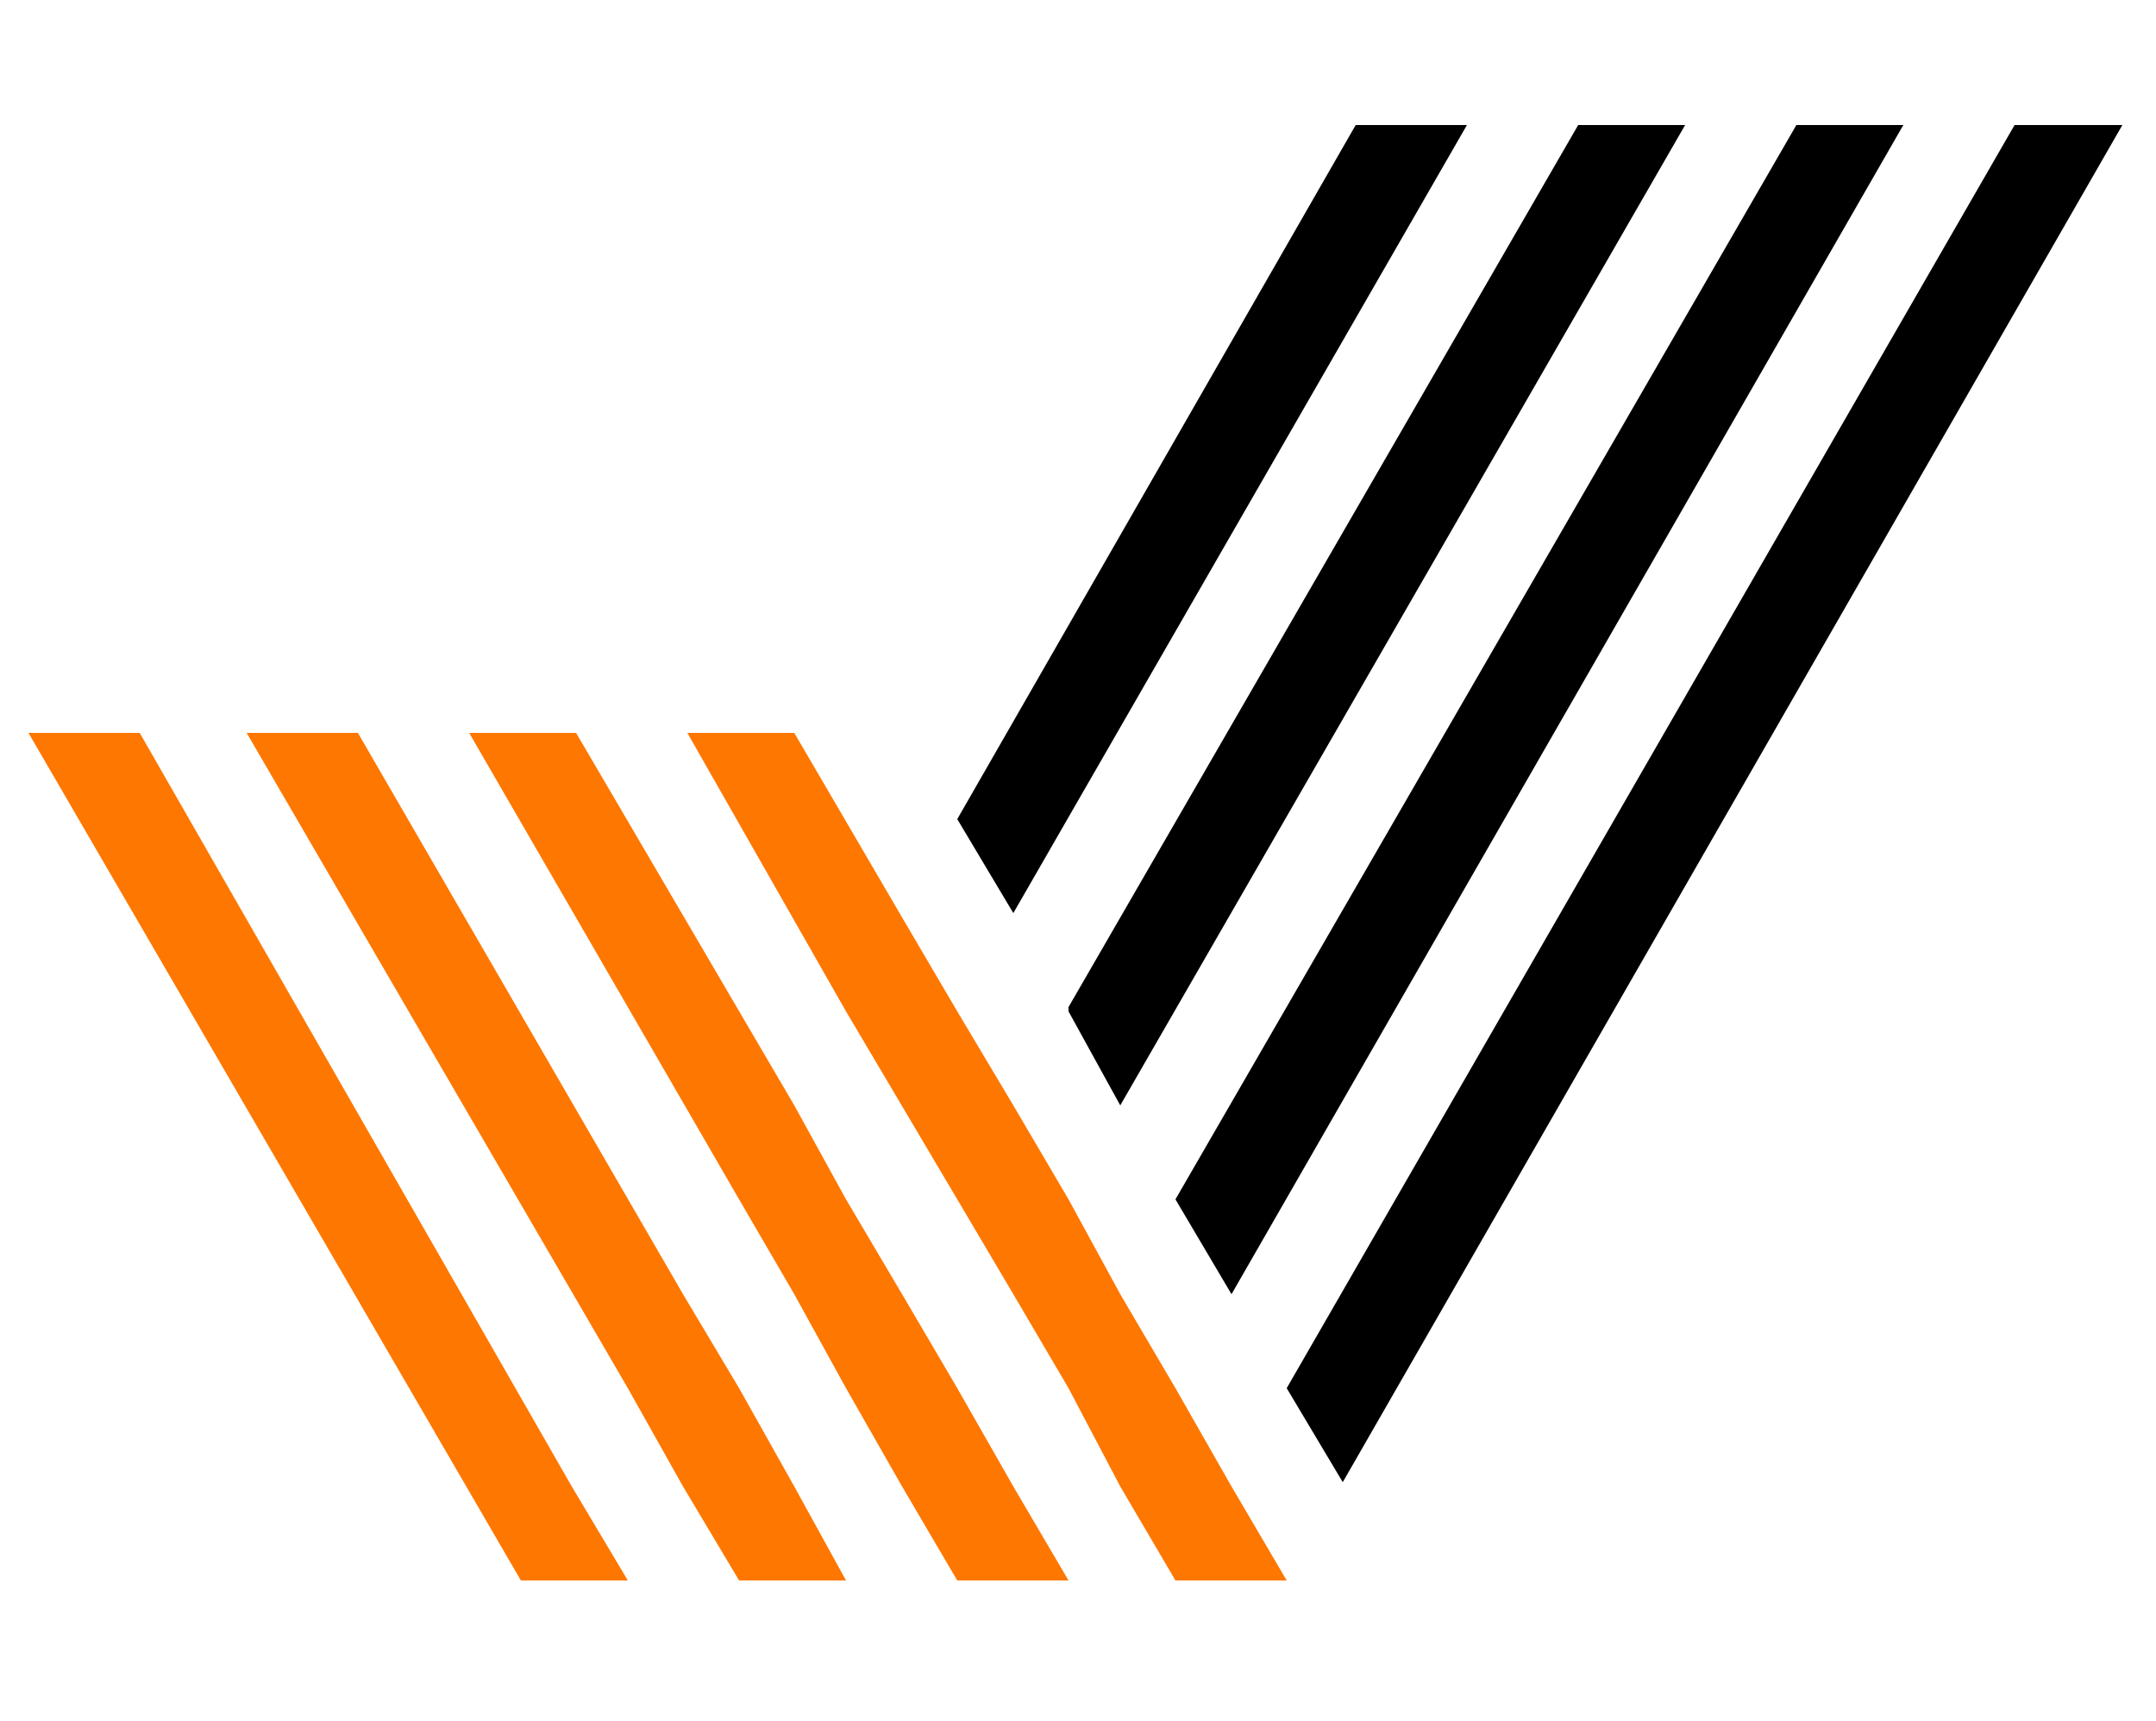
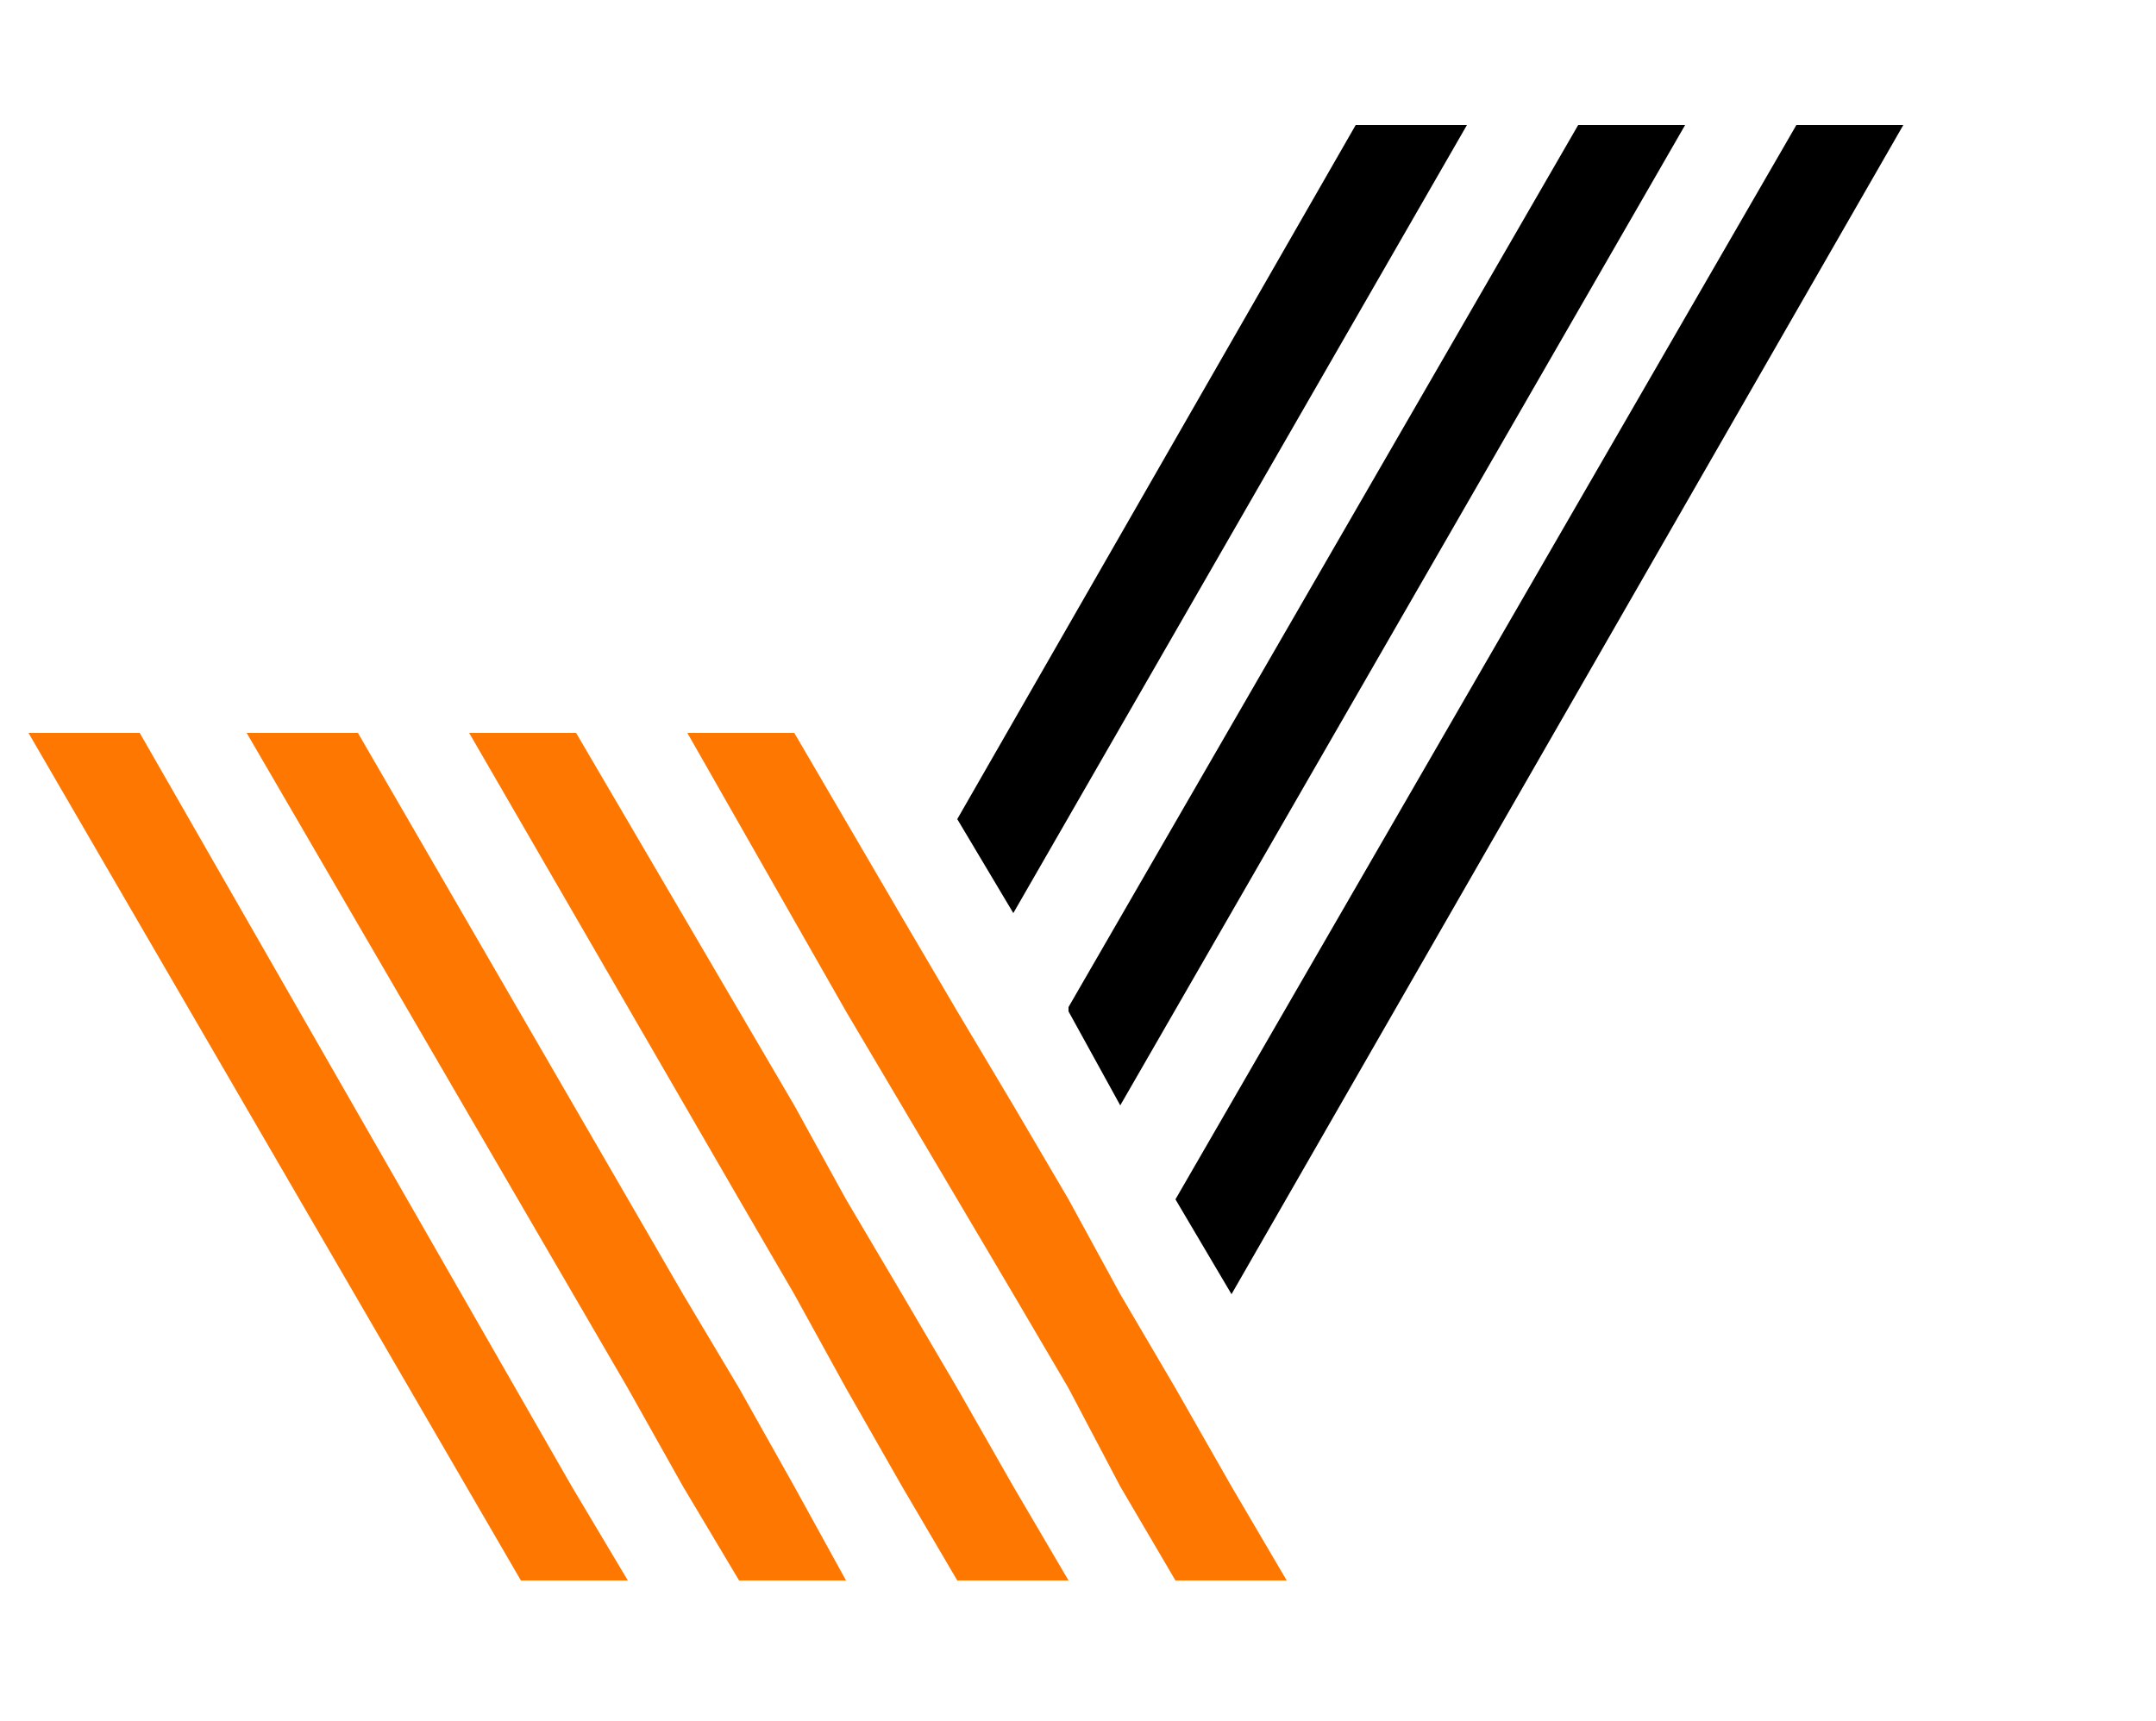
<svg xmlns="http://www.w3.org/2000/svg" id="Layer_1" x="0px" y="0px" viewBox="0 0 250 199.6" style="enable-background:new 0 0 250 199.6;" xml:space="preserve">
  <style type="text/css">	.st0{fill:#FE7700;}</style>
  <g>
    <polygon class="st0" points="72.8,183.3 72.8,183.3 66.3,172.4 16.2,85 3.3,85 60.4,183.3 60.4,183.3 60.4,183.3  " />
    <polygon class="st0" points="123.9,183.3 123.9,183.3 117.5,172.4 111,161 104.6,150.1 98.1,139.1 92.1,128.2 66.8,85 54.4,85   85.7,139.1 92.1,150.1 98.1,161 104.6,172.4 111,183.3 111,183.3 111,183.3  " />
    <polygon class="st0" points="142.8,172.4 136.3,161 129.9,150.1 123.9,139.1 117.5,128.2 111,117.3 104.6,106.4 92.1,85 79.7,85   98.1,117.3 111,139.1 117.5,150.1 123.9,161 129.9,172.4 136.3,183.3 136.3,183.3 136.3,183.3 149.2,183.3 149.2,183.3   149.2,183.3  " />
    <polygon points="170.1,14.5 157.2,14.5 111,95 117.5,105.9  " />
    <polygon class="st0" points="85.7,183.3 98.1,183.3 98.1,183.3 98.1,183.3 92.1,172.4 85.7,161 79.2,150.1 41.5,85 28.6,85   72.8,161 79.2,172.4  " />
    <polygon points="129.9,128.2 195.4,14.5 183,14.5 123.9,116.8 123.9,117.3  " />
    <polygon points="142.8,150.1 220.7,14.5 208.3,14.5 136.3,139.1 136.3,139.1  " />
-     <polygon points="246.1,14.5 233.6,14.5 149.2,161 149.2,161 155.7,171.9  " />
  </g>
</svg>